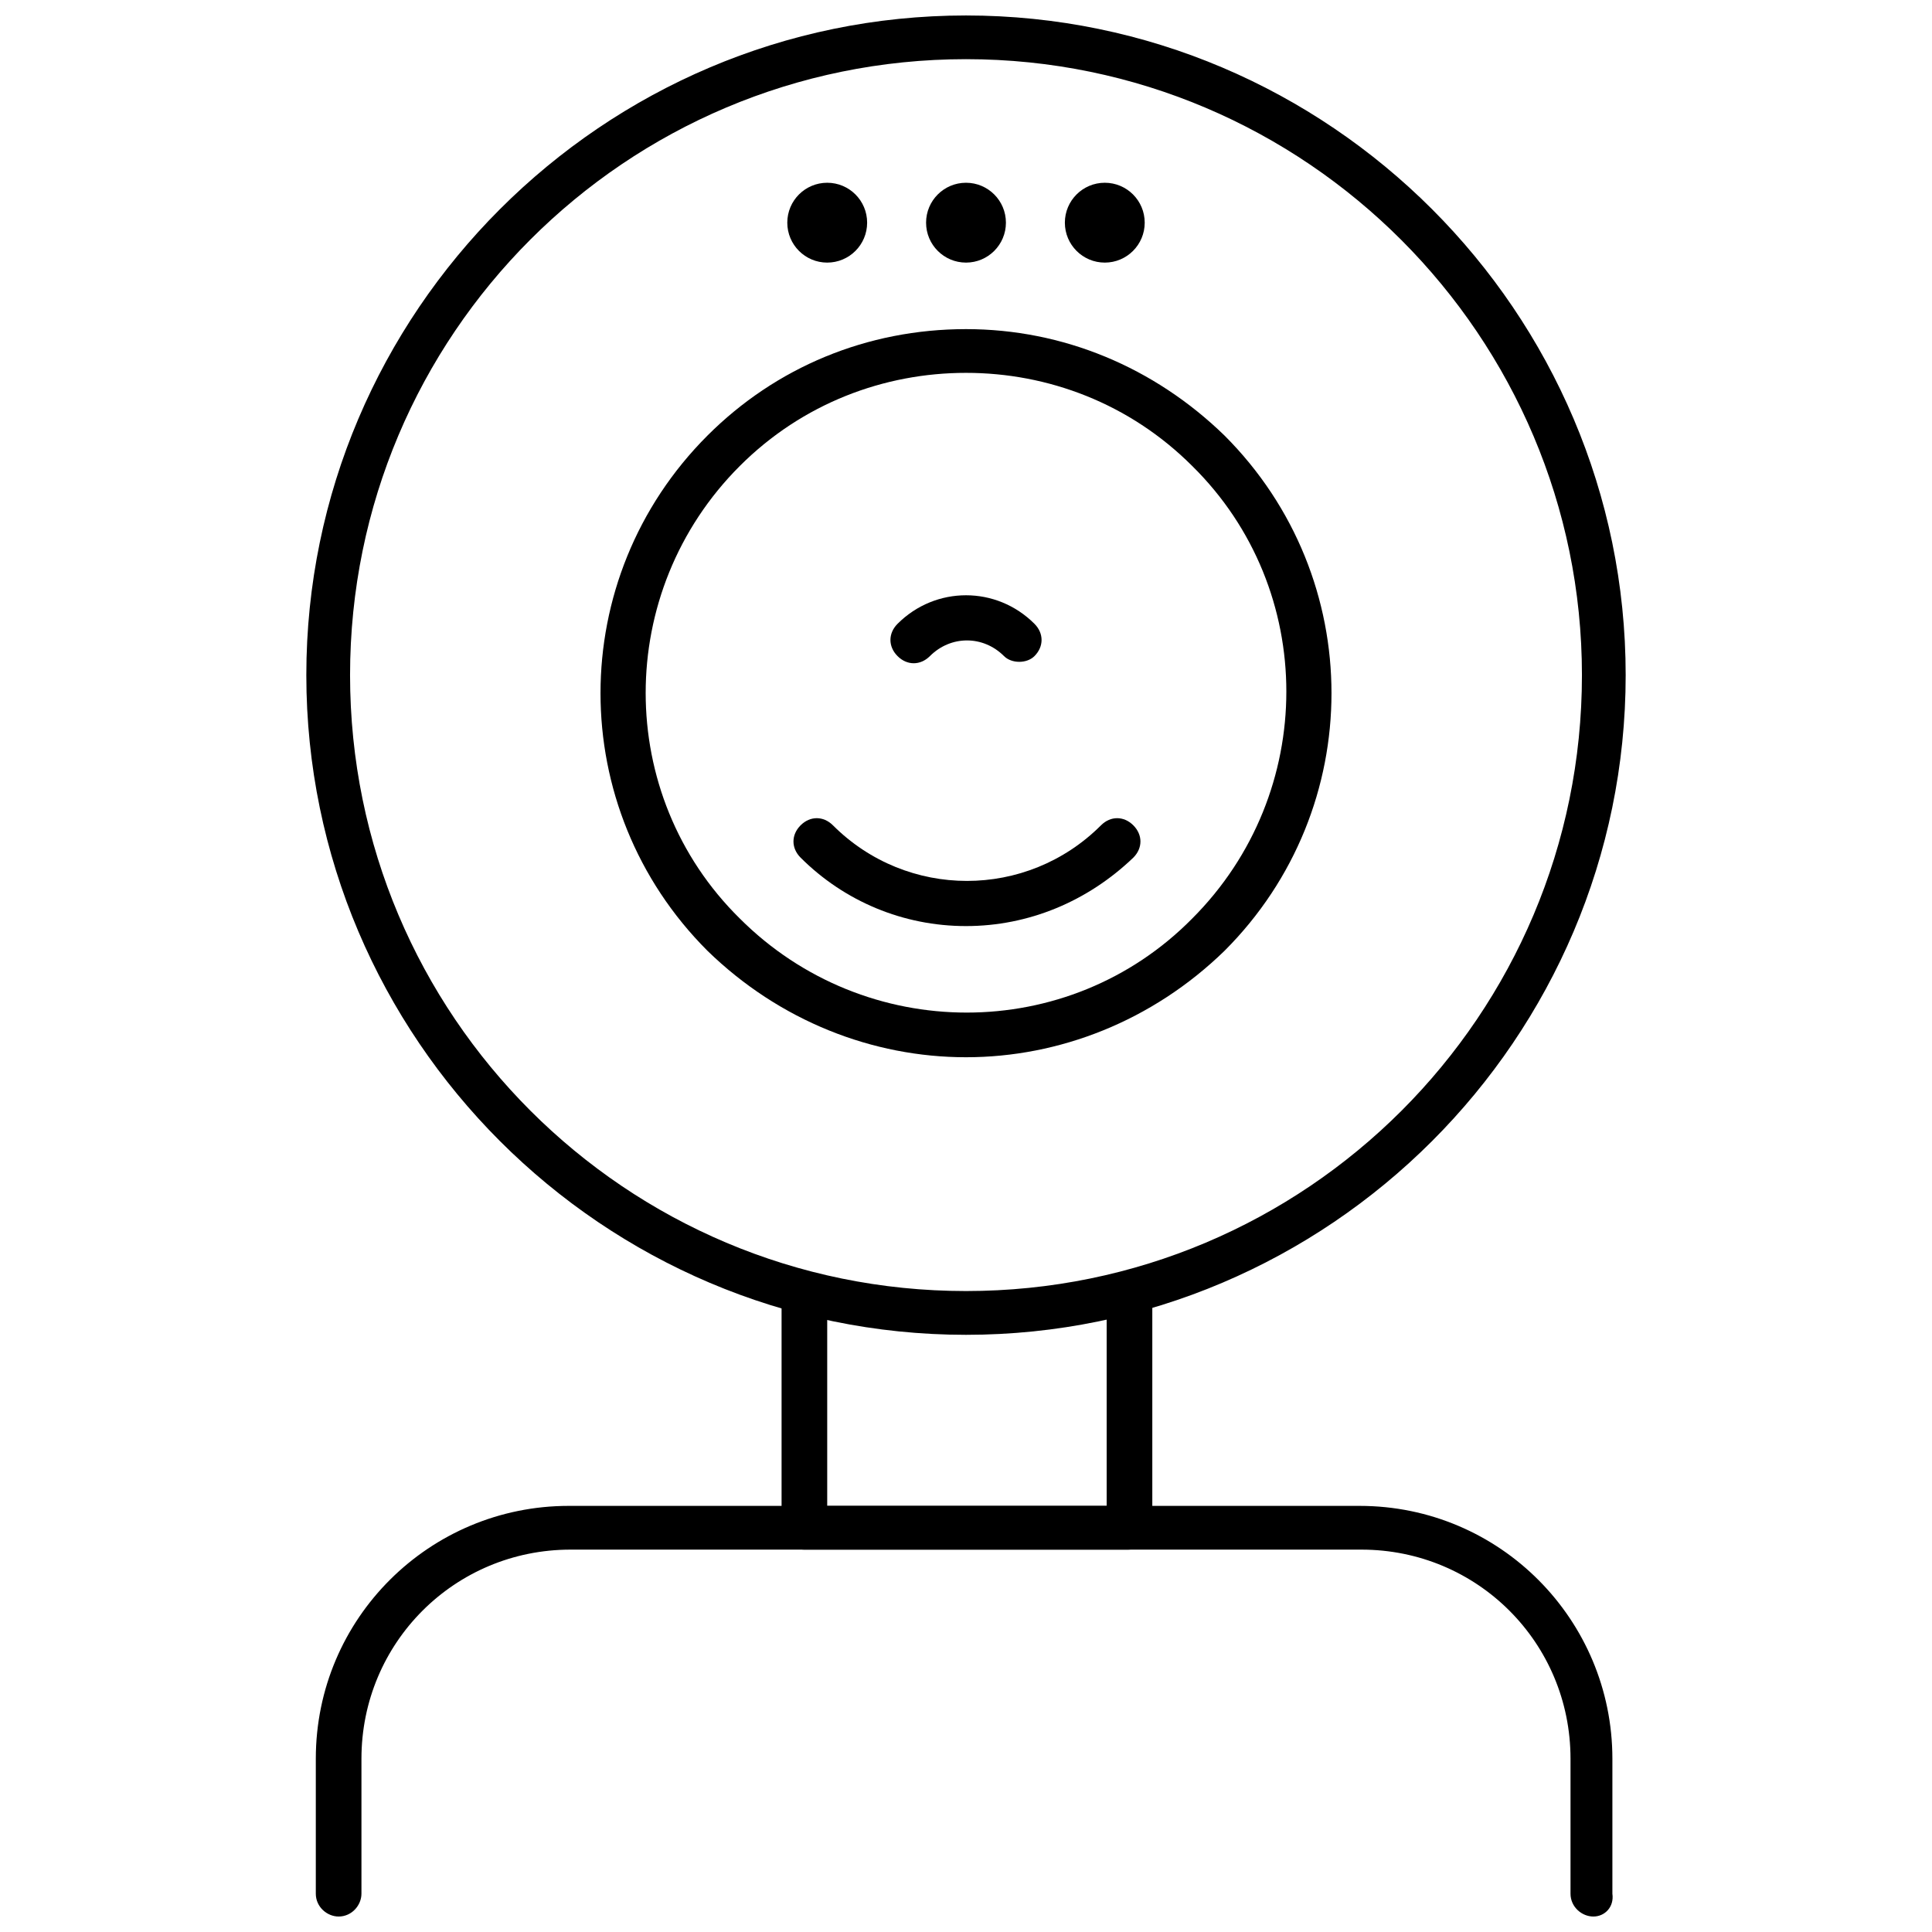
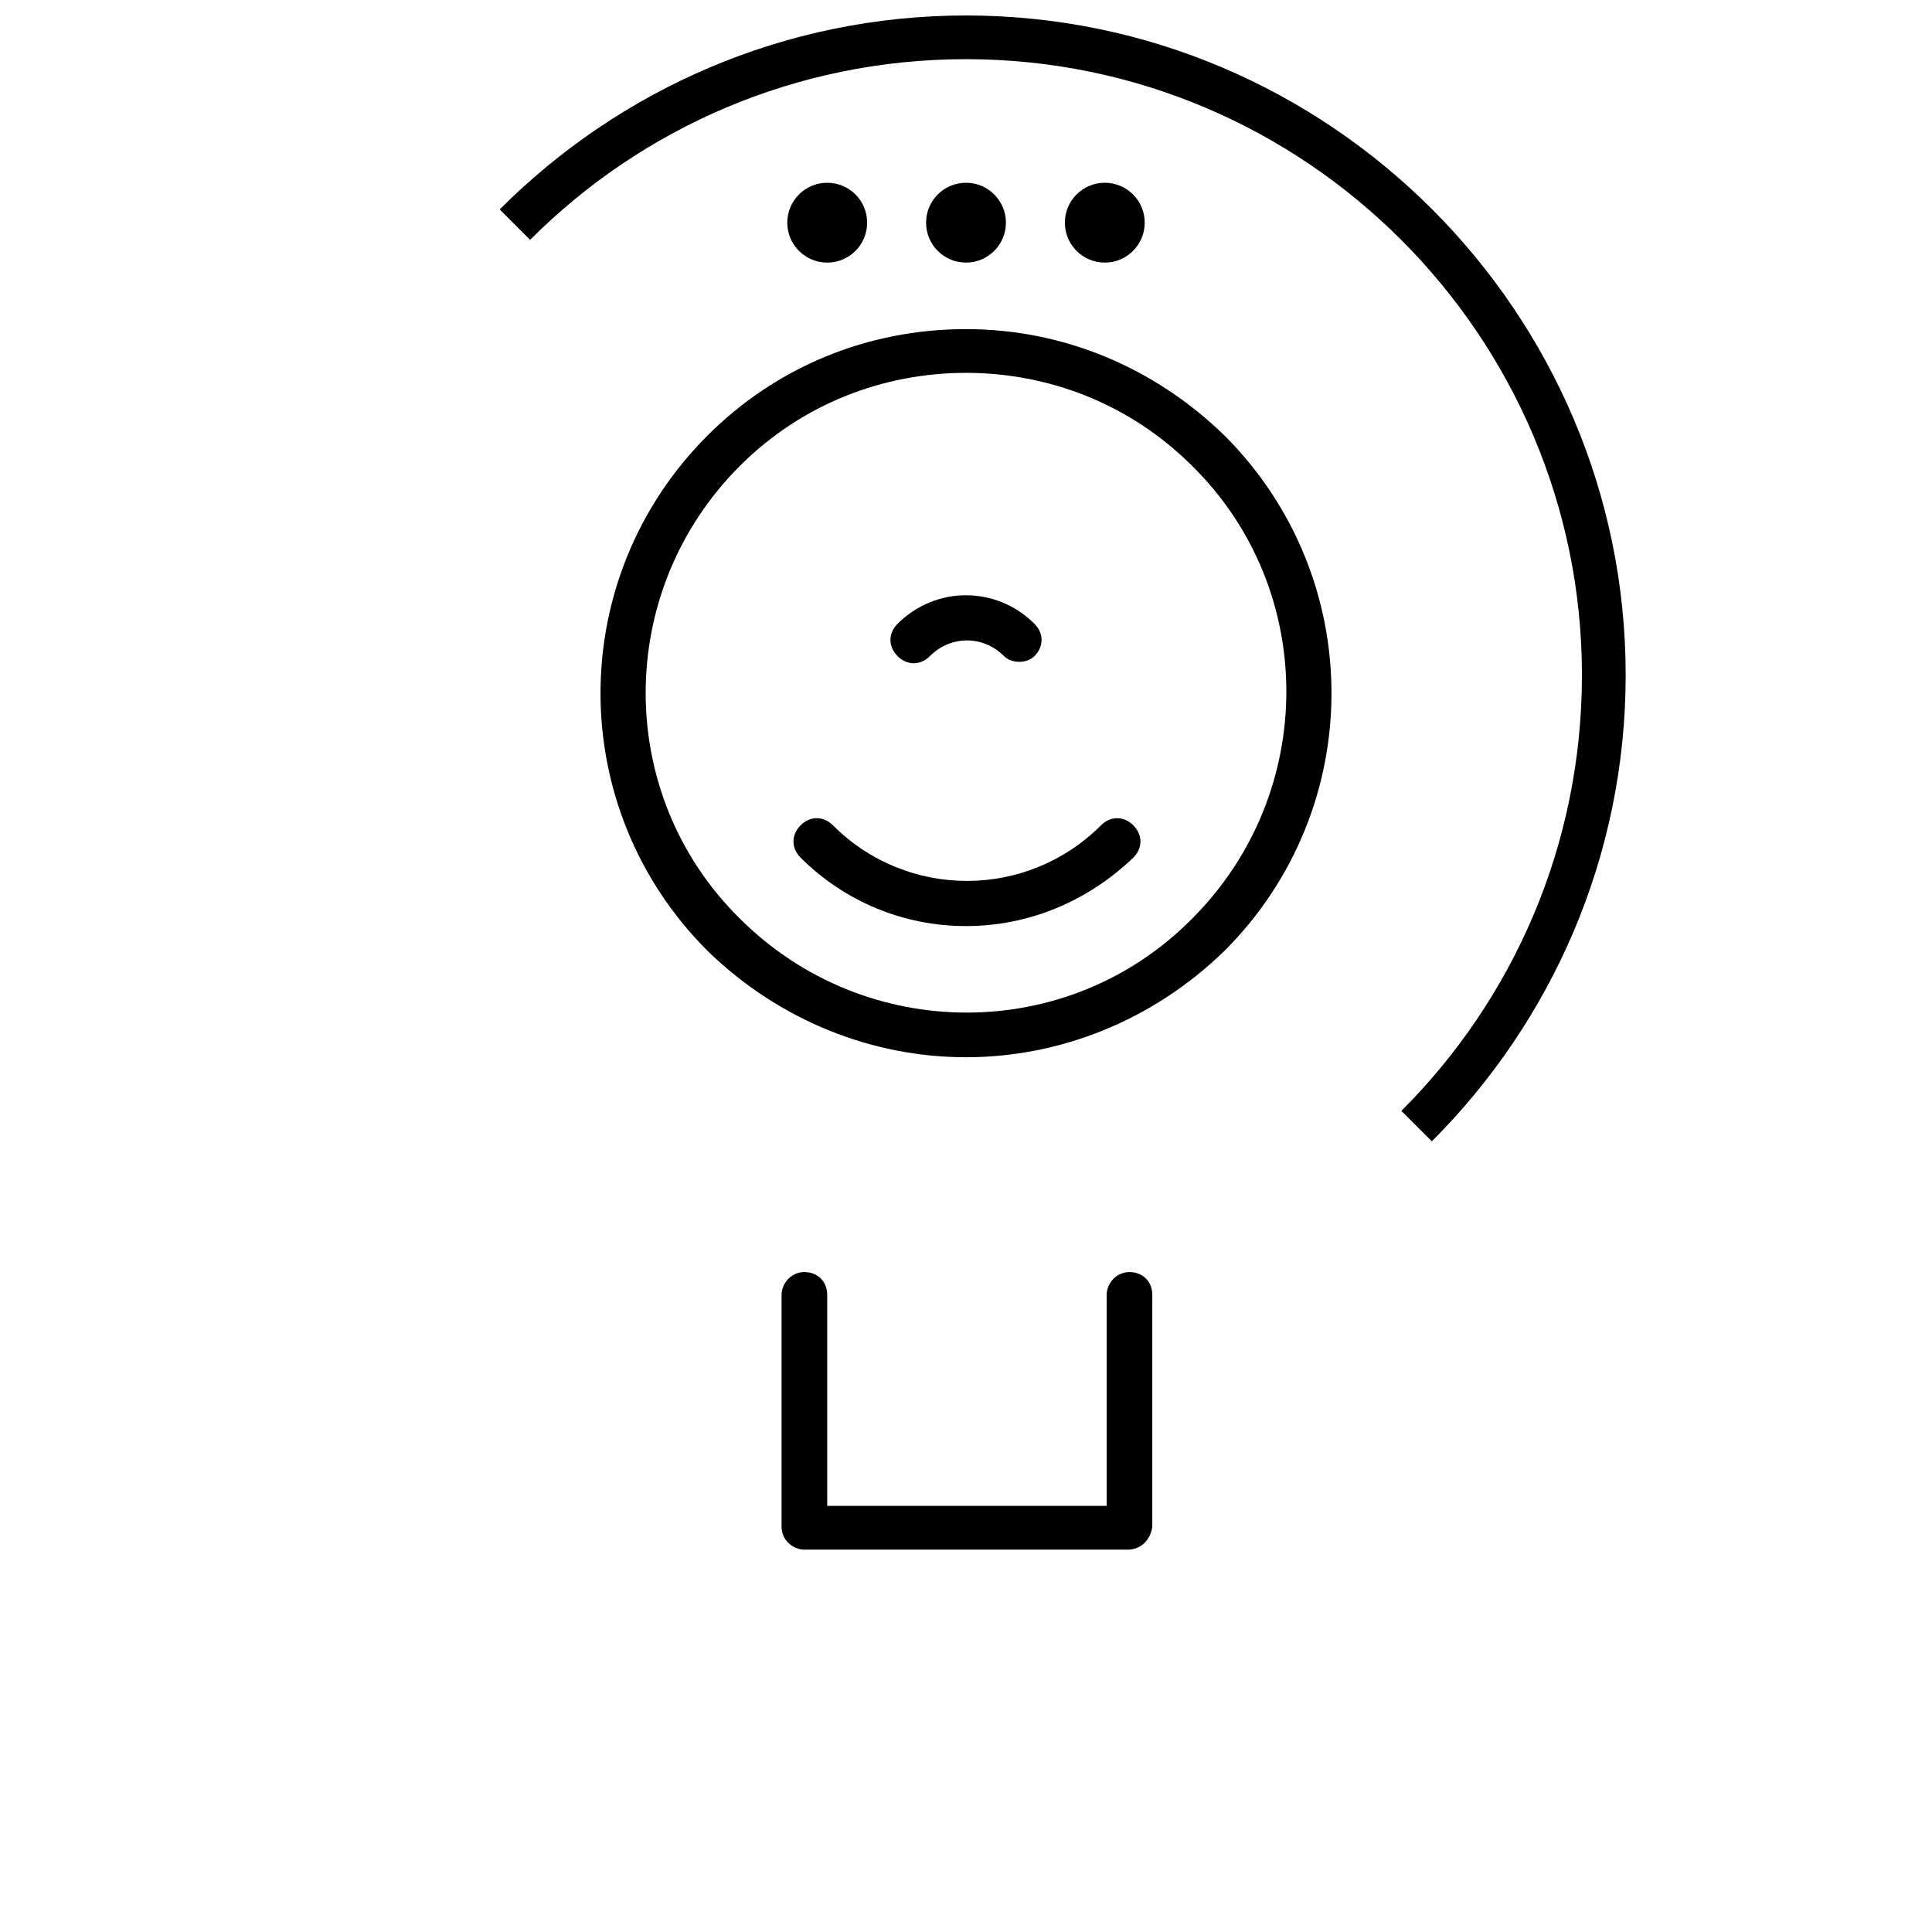
<svg xmlns="http://www.w3.org/2000/svg" width="800px" height="800px" version="1.1" viewBox="144 144 512 512">
  <defs>
    <clipPath id="b">
-       <path d="m225 148.09h350v349.91h-350z" />
+       <path d="m225 148.09h350v349.91z" />
    </clipPath>
    <clipPath id="a">
      <path d="m227 543h345v108.9h-345z" />
    </clipPath>
  </defs>
  <path d="m400 424.18c-24.688 0-49.375-9.574-68.52-28.215-37.785-37.785-37.785-98.746 0-136.53 18.137-18.137 42.32-28.215 68.52-28.215 25.695 0 49.879 10.078 68.52 28.215 37.785 37.785 37.785 98.746 0 136.53-19.148 18.645-43.836 28.215-68.52 28.215zm0-181.37c-21.664 0-43.328 8.062-59.953 24.688-33.25 33.25-33.25 87.16 0 119.91 33.25 33.25 87.16 33.25 119.91 0 33.25-33.25 33.25-87.16 0-119.91-16.629-16.625-38.289-24.688-59.953-24.688z" />
  <path d="m414.11 319.39c-1.512 0-3.023-0.504-4.031-1.512-5.543-5.543-14.105-5.543-19.648 0-2.519 2.519-6.047 2.519-8.566 0-2.519-2.519-2.519-6.047 0-8.566 10.078-10.078 26.199-10.078 36.273 0 2.519 2.519 2.519 6.047 0 8.566-1.004 1.008-2.516 1.512-4.027 1.512z" />
  <path d="m400 389.42c-16.625 0-32.242-6.551-43.832-18.137-2.519-2.519-2.519-6.047 0-8.566 2.519-2.519 6.047-2.519 8.566 0 19.648 19.648 51.387 19.648 71.039 0 2.519-2.519 6.047-2.519 8.566 0 2.519 2.519 2.519 6.047 0 8.566-12.098 11.586-27.715 18.137-44.34 18.137z" />
  <g clip-path="url(#b)">
    <path d="m400 497.74c-96.227 0-174.82-78.594-174.82-174.82-0.004-96.23 78.59-174.82 174.82-174.82 96.227 0 174.82 78.594 174.82 174.82 0 96.23-78.594 174.82-174.82 174.82zm0-338.06c-90.184 0-163.23 73.051-163.23 163.23 0 90.184 73.051 163.23 163.23 163.23s163.23-73.051 163.23-163.23c0-89.676-73.055-163.23-163.23-163.23z" />
  </g>
  <path d="m373.8 203.01c0 5.844-4.738 10.582-10.582 10.582-5.84 0-10.578-4.738-10.578-10.582s4.738-10.578 10.578-10.578c5.844 0 10.582 4.734 10.582 10.578" />
  <path d="m410.58 203.01c0 5.844-4.738 10.582-10.578 10.582-5.844 0-10.582-4.738-10.582-10.582s4.738-10.578 10.582-10.578c5.84 0 10.578 4.734 10.578 10.578" />
  <path d="m447.36 203.01c0 5.844-4.734 10.582-10.578 10.582s-10.582-4.738-10.582-10.582 4.738-10.578 10.582-10.578 10.578 4.734 10.578 10.578" />
  <path d="m442.82 554.67h-85.648c-3.023 0-6.047-2.519-6.047-6.047v-61.465c0-3.023 2.519-6.047 6.047-6.047 3.527 0 6.047 2.519 6.047 6.047v55.922h74.059v-55.922c0-3.023 2.519-6.047 6.047-6.047s6.047 2.519 6.047 6.047v61.465c-0.508 3.527-3.027 6.047-6.551 6.047z" />
  <g clip-path="url(#a)">
-     <path d="m566.25 651.9c-3.023 0-6.047-2.519-6.047-6.047v-35.77c0-30.73-24.688-55.418-55.418-55.418h-209.58c-30.73 0-55.418 24.688-55.418 55.418v35.77c0 3.023-2.519 6.047-6.047 6.047-3.023 0-6.047-2.519-6.047-6.047v-35.77c0-37.281 30.23-67.008 67.008-67.008h209.59c37.281 0 67.008 30.23 67.008 67.008v35.77c0.5 3.527-2.019 6.047-5.043 6.047z" />
-   </g>
+     </g>
</svg>